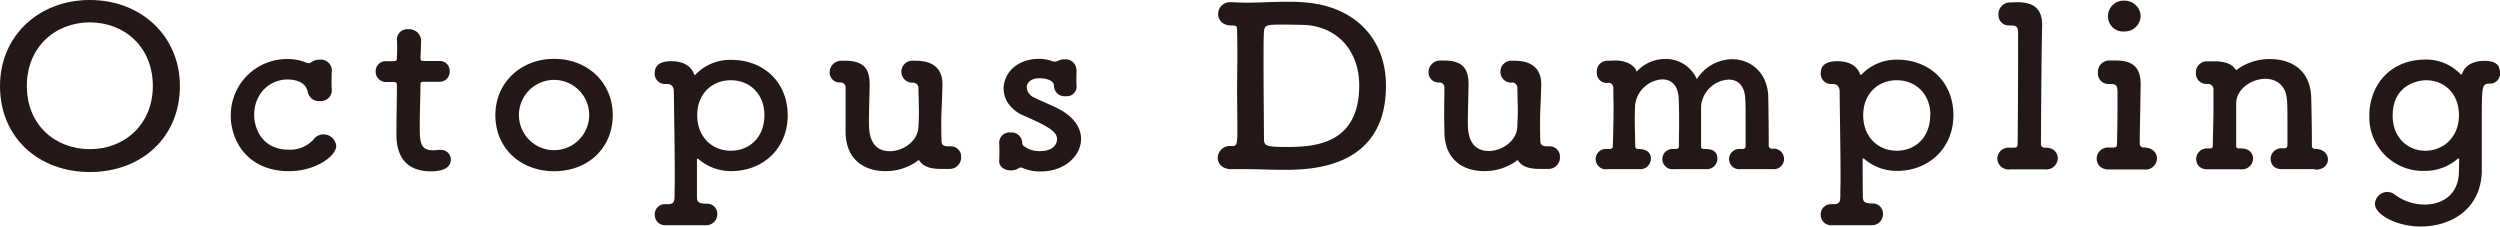
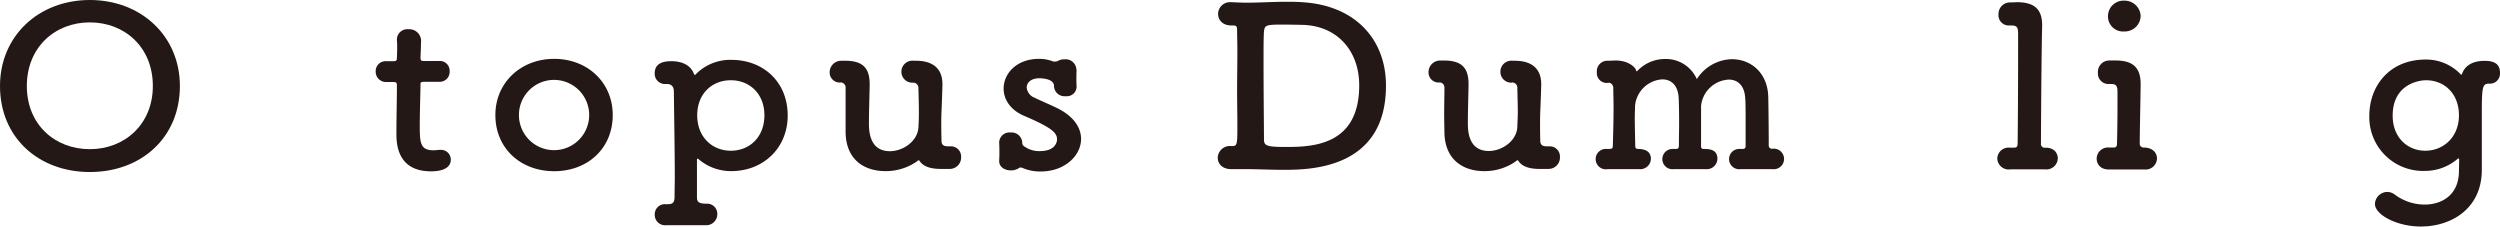
<svg xmlns="http://www.w3.org/2000/svg" viewBox="0 0 578.55 52.43">
  <defs>
    <style>.cls-1{fill:#231815;}</style>
  </defs>
  <g id="レイヤー_2" data-name="レイヤー 2">
    <g id="レイヤー_3" data-name="レイヤー 3">
      <path class="cls-1" d="M0,19.9C0,8.36,8.91,0,20.79,0S41.63,8.36,41.63,19.9c0,12-9,19.91-20.84,19.91S0,31.86,0,19.9Zm35.37,0c0-9-6.53-14.72-14.58-14.72S6.21,10.93,6.21,19.9s6.53,14.62,14.58,14.62S35.37,28.78,35.37,19.9Z" />
-       <path class="cls-1" d="M76.79,16.36c-.06.93-.06,1.8-.06,2.67a16.58,16.58,0,0,0,.06,1.75V21A2.55,2.55,0,0,1,74,23.39a2.6,2.6,0,0,1-2.75-2c-.49-2.82-3.73-3-4.7-3-3.94,0-7.73,3.07-7.73,8.25,0,2.77,1.63,8,8,8a7.3,7.3,0,0,0,5.73-2.36,2.83,2.83,0,0,1,2.26-1.18,2.94,2.94,0,0,1,3,2.67c0,2.36-4.8,5.84-10.9,5.84-9.83,0-13.5-7.28-13.5-12.77a13,13,0,0,1,13-13.18,11.27,11.27,0,0,1,4.54.87,1.65,1.65,0,0,0,.48.1,1.12,1.12,0,0,0,.65-.26A3.39,3.39,0,0,1,74,13.8a2.57,2.57,0,0,1,2.81,2.51Z" />
      <path class="cls-1" d="M98.12,18.93c-.81,0-.81.26-.81.56,0,1.9-.17,6.26-.17,9.65,0,4,.17,5.64,3.19,5.64a11.26,11.26,0,0,0,1.24-.1c.16,0,.27,0,.43,0a2.26,2.26,0,0,1,2.33,2.25c0,1.85-1.79,2.72-4.59,2.72-8,0-8-6.72-8-8.82,0-3,.11-8.11.11-10.36v-.77c0-.67-.32-.72-.86-.72H89.37a2.38,2.38,0,0,1-2.43-2.46,2.3,2.3,0,0,1,2.43-2.36h1.56c.87,0,.92-.16.92-.87,0,0,.06-1,.06-2.21a17.55,17.55,0,0,0-.06-1.8V9.08a2.41,2.41,0,0,1,2.7-2.31A2.72,2.72,0,0,1,97.42,9.9c0,1.39-.11,3.34-.11,3.34,0,.82.21.87.75.87h3.62a2.27,2.27,0,0,1,2.38,2.41,2.3,2.3,0,0,1-2.38,2.41Z" />
      <path class="cls-1" d="M114.64,26.62c0-7.49,5.89-13,13.61-13s13.55,5.48,13.55,13c0,7.75-5.83,13-13.55,13S114.64,34.37,114.64,26.62Zm21.71,0a8.13,8.13,0,1,0-16.26,0,8.13,8.13,0,1,0,16.26,0Z" />
      <path class="cls-1" d="M154.17,52.12a2.4,2.4,0,0,1-2.65-2.46A2.34,2.34,0,0,1,154,47.25h.54c1.41,0,1.57-.62,1.57-2s.05-2.72.05-4.21c0-6.26-.16-14.11-.21-19.8,0-1.18-.54-1.8-1.62-1.8H154a2.37,2.37,0,0,1-2.49-2.46c0-2,1.41-2.82,3.84-2.82,2.86,0,4.59,1.18,5.23,2.92.06.16.17.26.22.26s.22-.1.32-.26a11.21,11.21,0,0,1,8.1-3.23c7.46,0,13.07,5.13,13.07,12.88,0,7.49-5.61,12.87-13.07,12.87a11.5,11.5,0,0,1-7.56-2.77.35.35,0,0,0-.27-.1c-.05,0-.1,0-.1.26,0,3.23,0,6,0,8.41,0,1.08.05,1.74,2.21,1.74A2.35,2.35,0,0,1,166,49.56a2.56,2.56,0,0,1-2.7,2.56ZM176.9,26.68c0-5-3.45-8.11-7.77-8.11s-7.78,3.08-7.78,8.11,3.46,8.2,7.78,8.2S176.9,31.75,176.9,26.68Z" />
      <path class="cls-1" d="M211.25,19.13a2.52,2.52,0,0,1-2.65-2.56,2.55,2.55,0,0,1,2.86-2.51H212c3.24,0,6.1,1.28,6.1,5.43v.21c-.16,5.85-.27,6.15-.27,8.72,0,.92,0,2.15.05,4.1,0,.93.38,1.34,1.52,1.34h.59a2.36,2.36,0,0,1,2.43,2.51,2.63,2.63,0,0,1-2.7,2.72c-.65,0-1.19,0-1.73,0h-.32c-2.22,0-4-.51-4.86-1.85-.06-.1-.11-.15-.22-.15s-.27.15-.54.36a12.57,12.57,0,0,1-7.18,2.15c-4.48,0-9-2.3-9.18-8.82,0-1,0-2.72,0-4.62s0-4.05,0-5.95a1.15,1.15,0,0,0-1.08-1.13A2.32,2.32,0,0,1,192,16.77a2.67,2.67,0,0,1,2.64-2.71h1c4.43,0,5.62,2.1,5.62,5.48v.21c-.06,2.87-.17,6.46-.17,8.67,0,1.8.06,6.57,4.86,6.57,3,0,6.38-2.26,6.59-5.49.06-.93.11-2.05.11-3.54s-.05-3.29-.11-5.54a1.21,1.21,0,0,0-1.24-1.29Z" />
      <path class="cls-1" d="M249.15,16.16c-.05.87-.05,1.59-.05,2.31,0,.46,0,1,.05,1.49a2.26,2.26,0,0,1-2.53,2.3,2.43,2.43,0,0,1-2.7-2.25V19.9c0-1.79-3.19-1.79-3.41-1.79-1.89,0-2.91,1-2.91,2.15a2.84,2.84,0,0,0,1.83,2.36c1.46.72,3.84,1.7,5.46,2.52,3.72,1.9,5.29,4.51,5.29,7,0,3.9-3.78,7.49-9.18,7.54a10.21,10.21,0,0,1-4.37-.82,1.4,1.4,0,0,0-.44-.1.7.7,0,0,0-.43.16,3.23,3.23,0,0,1-1.83.51c-1.35,0-2.7-.72-2.7-2.16v-.15c.05-.72.05-1.28.05-1.8,0-.71,0-1.38-.05-2.25v-.16a2.38,2.38,0,0,1,2.64-2.25,2.48,2.48,0,0,1,2.7,2.41.91.91,0,0,0,.49.82,5.84,5.84,0,0,0,3.56,1.08c3.67,0,4-2.16,4-2.72,0-1.44-1-2.62-7.5-5.39-3.35-1.39-4.86-3.9-4.86-6.36,0-3.49,3-6.88,8.2-6.88a8.77,8.77,0,0,1,3.3.62,1,1,0,0,0,.38,0,1.43,1.43,0,0,0,.7-.15,2.94,2.94,0,0,1,1.51-.36,2.49,2.49,0,0,1,2.75,2.36Z" />
      <path class="cls-1" d="M297.05,39.3c-3.08,0-5.83-.16-9-.16-1,0-1.95,0-3,0-2.06.05-3.24-1.13-3.24-2.66A2.81,2.81,0,0,1,285,33.81c1.19,0,1.35-.16,1.35-3.8V28.52c0-2.25-.06-5-.06-7.74s.06-5.54.06-7.9V11.44c0-1.9-.06-3.44-.06-4.41s-.16-1.13-1-1.13h-.27c-2.16,0-3.13-1.33-3.13-2.72a2.76,2.76,0,0,1,3-2.67h.21c1.19.05,2.32.11,3.4.11,3.14,0,5.94-.21,9.07-.21,1.25,0,2.49,0,3.84.1,12.47.77,19.33,8.83,19.33,19.24C320.81,39.19,303,39.3,297.05,39.3Zm-.49-33.61c-3.67,0-3.88.21-4.05,1.59-.1,1.18-.1,4.06-.1,7.39,0,6.77.1,15.6.1,17.6,0,1.43.6,1.74,4.87,1.74,6.1,0,17.17-.15,17.17-14.26,0-8.1-5.24-14-13.56-14C301,5.75,298.62,5.69,296.56,5.69Z" />
      <path class="cls-1" d="M349.86,19.13a2.51,2.51,0,0,1-2.64-2.56,2.55,2.55,0,0,1,2.86-2.51h.48c3.24,0,6.11,1.28,6.11,5.43v.21c-.17,5.85-.27,6.15-.27,8.72,0,.92,0,2.15.05,4.1,0,.93.38,1.34,1.51,1.34h.6A2.36,2.36,0,0,1,361,36.37a2.63,2.63,0,0,1-2.7,2.72c-.65,0-1.19,0-1.73,0h-.33c-2.21,0-4-.51-4.85-1.85-.06-.1-.11-.15-.22-.15s-.27.15-.54.36a12.57,12.57,0,0,1-7.18,2.15c-4.49,0-9-2.3-9.18-8.82,0-1-.06-2.72-.06-4.62s.06-4.05.06-5.95a1.15,1.15,0,0,0-1.08-1.13,2.32,2.32,0,0,1-2.6-2.36,2.68,2.68,0,0,1,2.65-2.71h1c4.42,0,5.61,2.1,5.61,5.48v.21c-.05,2.87-.16,6.46-.16,8.67,0,1.8.05,6.57,4.86,6.57,3,0,6.37-2.26,6.59-5.49,0-.93.11-2.05.11-3.54s-.06-3.29-.11-5.54a1.21,1.21,0,0,0-1.24-1.29Z" />
      <path class="cls-1" d="M410.13,39.14c-1.08,0-2.81,0-4.43,0-1.14,0-2.22,0-2.86,0a2.35,2.35,0,1,1-.22-4.67h.59c.44,0,.76-.1.76-.66,0-1.64,0-3.59,0-5.39,0-2.57,0-4.82-.1-5.75-.17-3-1.84-4.25-3.78-4.25a6.77,6.77,0,0,0-6.43,6.1c0,1.08,0,2.57,0,4.46,0,1.39,0,3,0,4.88,0,.51.27.61.65.61,1.46,0,3.13.21,3.13,2.26a2.45,2.45,0,0,1-2.7,2.41h-.05c-1.08,0-2.81,0-4.43,0-1.14,0-2.22,0-2.86,0a2.35,2.35,0,1,1-.22-4.67h.59c.54,0,.76-.15.76-.77,0-1.64.05-3.54.05-5.33,0-2.52-.05-4.77-.1-5.7-.17-3.07-1.84-4.3-3.78-4.3a6.72,6.72,0,0,0-6.32,6.15c0,.72-.06,1.69-.06,2.93,0,1.64.06,3.74.11,6.25,0,.57.16.77.7.77,1,0,2.92.26,2.92,2.26a2.45,2.45,0,0,1-2.7,2.41h0c-1.08,0-2.81,0-4.43,0-1.14,0-2.22,0-2.86,0a2.36,2.36,0,1,1-.22-4.67h.54c.54,0,.86-.1.86-.71.11-3.7.17-6.42.17-9,0-1.49-.06-2.93-.06-4.47,0-.41-.38-1.13-1-1.13h-.11a2.29,2.29,0,0,1-2.7-2.46A2.43,2.43,0,0,1,372,14.06H372c.87,0,1.41-.06,1.89-.06,2.76,0,4.48,1.39,4.75,2.31a.64.64,0,0,0,.11.21c.06,0,.11-.05.16-.1a8.84,8.84,0,0,1,6.48-2.77,7.81,7.81,0,0,1,7.29,4.66,9.86,9.86,0,0,1,8.16-4.61c4.26,0,8.21,3.07,8.37,8.67.05,2.05.11,7.33.11,11.33a.73.73,0,0,0,.81.72h.05a2.38,2.38,0,1,1,0,4.72Z" />
-       <path class="cls-1" d="M424,52.12a2.4,2.4,0,0,1-2.65-2.46,2.34,2.34,0,0,1,2.43-2.41h.54c1.41,0,1.57-.62,1.57-2s.05-2.72.05-4.21c0-6.26-.16-14.11-.21-19.8,0-1.18-.54-1.8-1.62-1.8h-.27a2.37,2.37,0,0,1-2.49-2.46c0-2,1.41-2.82,3.84-2.82,2.86,0,4.59,1.18,5.24,2.92.05.16.16.26.21.26s.22-.1.33-.26A11.18,11.18,0,0,1,439,13.8c7.45,0,13.06,5.13,13.06,12.88,0,7.49-5.61,12.87-13.06,12.87a11.46,11.46,0,0,1-7.56-2.77.37.37,0,0,0-.27-.1c-.06,0-.11,0-.11.26,0,3.23,0,6,.05,8.41,0,1.08.06,1.74,2.22,1.74a2.35,2.35,0,0,1,2.43,2.47,2.56,2.56,0,0,1-2.7,2.56Zm22.73-25.44c0-5-3.45-8.11-7.77-8.11s-7.78,3.08-7.78,8.11,3.46,8.2,7.78,8.2S446.68,31.75,446.68,26.68Z" />
      <path class="cls-1" d="M476.22,36.63a2.65,2.65,0,0,1-3,2.56h-.11c-1.13,0-3,0-4.75,0-1.24,0-2.43,0-3.08,0a2.64,2.64,0,0,1-3.07-2.51,2.61,2.61,0,0,1,2.86-2.51H466c.7,0,.92-.16.92-1.08.05-2.36.11-14.37.11-21.29V7.9c0-1.44-.16-2-1.52-2h-.59a2.38,2.38,0,0,1-2.43-2.57,2.67,2.67,0,0,1,2.7-2.77c.65,0,1.19-.05,1.73-.05,3.89.05,5.67,1.64,5.67,5.29v.3c-.16,6-.27,24.53-.27,27.09a.85.85,0,0,0,.86,1C475.52,34.06,476.22,35.65,476.22,36.63Z" />
      <path class="cls-1" d="M489.83,14c3.94.06,5.56,1.8,5.56,5.49v.21c-.11,7.08-.21,10.87-.21,13.44a.88.88,0,0,0,.91,1c2,0,3.08,1.18,3.08,2.52a2.65,2.65,0,0,1-3,2.56h-.11c-1.13,0-3,0-4.7,0-1.29,0-2.43,0-3.07,0-2.32.11-3.08-1.38-3.08-2.51a2.62,2.62,0,0,1,2.86-2.57H489c.71,0,.92-.15.92-1.07.06-2.36.11-5.49.11-9V21.44c0-1.43-.16-2-1.51-2h-.54a2.43,2.43,0,0,1-2.48-2.61A2.64,2.64,0,0,1,488.1,14Zm-2-10.36A3.6,3.6,0,0,1,491.61.15a3.72,3.72,0,0,1,3.78,3.49,3.67,3.67,0,0,1-3.78,3.64A3.49,3.49,0,0,1,487.83,3.64Z" />
-       <path class="cls-1" d="M535.68,39.14c-1.08,0-2.81,0-4.43,0-1.14,0-2.22,0-2.87,0-2.91.16-2.91-2.2-2.91-2.36a2.49,2.49,0,0,1,2.7-2.46h.38c.54,0,.81-.21.81-.77,0-1.59,0-3.39,0-5,0-2.41,0-4.51-.11-5.38-.21-3.49-2.53-4.93-5-4.93-3.13,0-6.59,2.26-6.75,5.49,0,.92,0,2.31,0,4s0,3.75,0,6.06c0,.56.38.56.92.56,2.38-.1,3,1.44,3,2.36a2.57,2.57,0,0,1-2.86,2.46h-.11c-1.08,0-2.81,0-4.43,0-1.13,0-2.21,0-2.86,0-2.92.16-2.92-2.2-2.92-2.36a2.49,2.49,0,0,1,2.7-2.46h.49c.49,0,.65-.15.65-.72.11-5.23.16-6.1.16-8,0-1.08,0-2.41,0-4.93a1.26,1.26,0,0,0-1.3-1.28h-.33a2.39,2.39,0,0,1-2.43-2.57,2.54,2.54,0,0,1,2.65-2.66c.65,0,.76,0,1.3,0h.32c2.22,0,4,.51,4.86,1.84.06.11.11.16.22.16s.27-.16.54-.36a12.8,12.8,0,0,1,7.29-2.16c4.59,0,9.29,2.31,9.5,8.83.06,2.05.16,7.38.16,11.23a.65.65,0,0,0,.71.72c2,0,3,1.23,3,2.46s-1,2.36-2.92,2.36Z" />
      <path class="cls-1" d="M569.1,36.94c0-.21-.05-.26-.16-.26a.28.28,0,0,0-.22.1,11.58,11.58,0,0,1-7.56,2.77,12.43,12.43,0,0,1-12.85-12.77c0-6.77,4.54-13,13.07-13A11,11,0,0,1,569.26,17c.11.16.22.26.33.26s.16-.1.21-.26c.49-1.33,1.84-2.92,5.19-2.92,2.37,0,3.56.82,3.56,2.77a2.33,2.33,0,0,1-2.27,2.51h-.21c-1.57,0-1.73.57-1.73,7,0,2.51,0,5.54,0,8.46,0,1.64,0,3.29,0,4.77-.16,8.88-7.24,12.83-14.09,12.83-5.67,0-10.64-2.77-10.64-5.23a2.89,2.89,0,0,1,2.86-2.77,2.85,2.85,0,0,1,1.73.61,11.58,11.58,0,0,0,6.91,2.31c4.1,0,7.88-2.31,7.94-7.64Zm-.05-10.26c0-5-3.35-8.11-7.62-8.11-1.51,0-7.72.82-7.72,8.21,0,5,3.4,8.1,7.56,8.1S569.05,31.75,569.05,26.68Z" />
    </g>
  </g>
</svg>